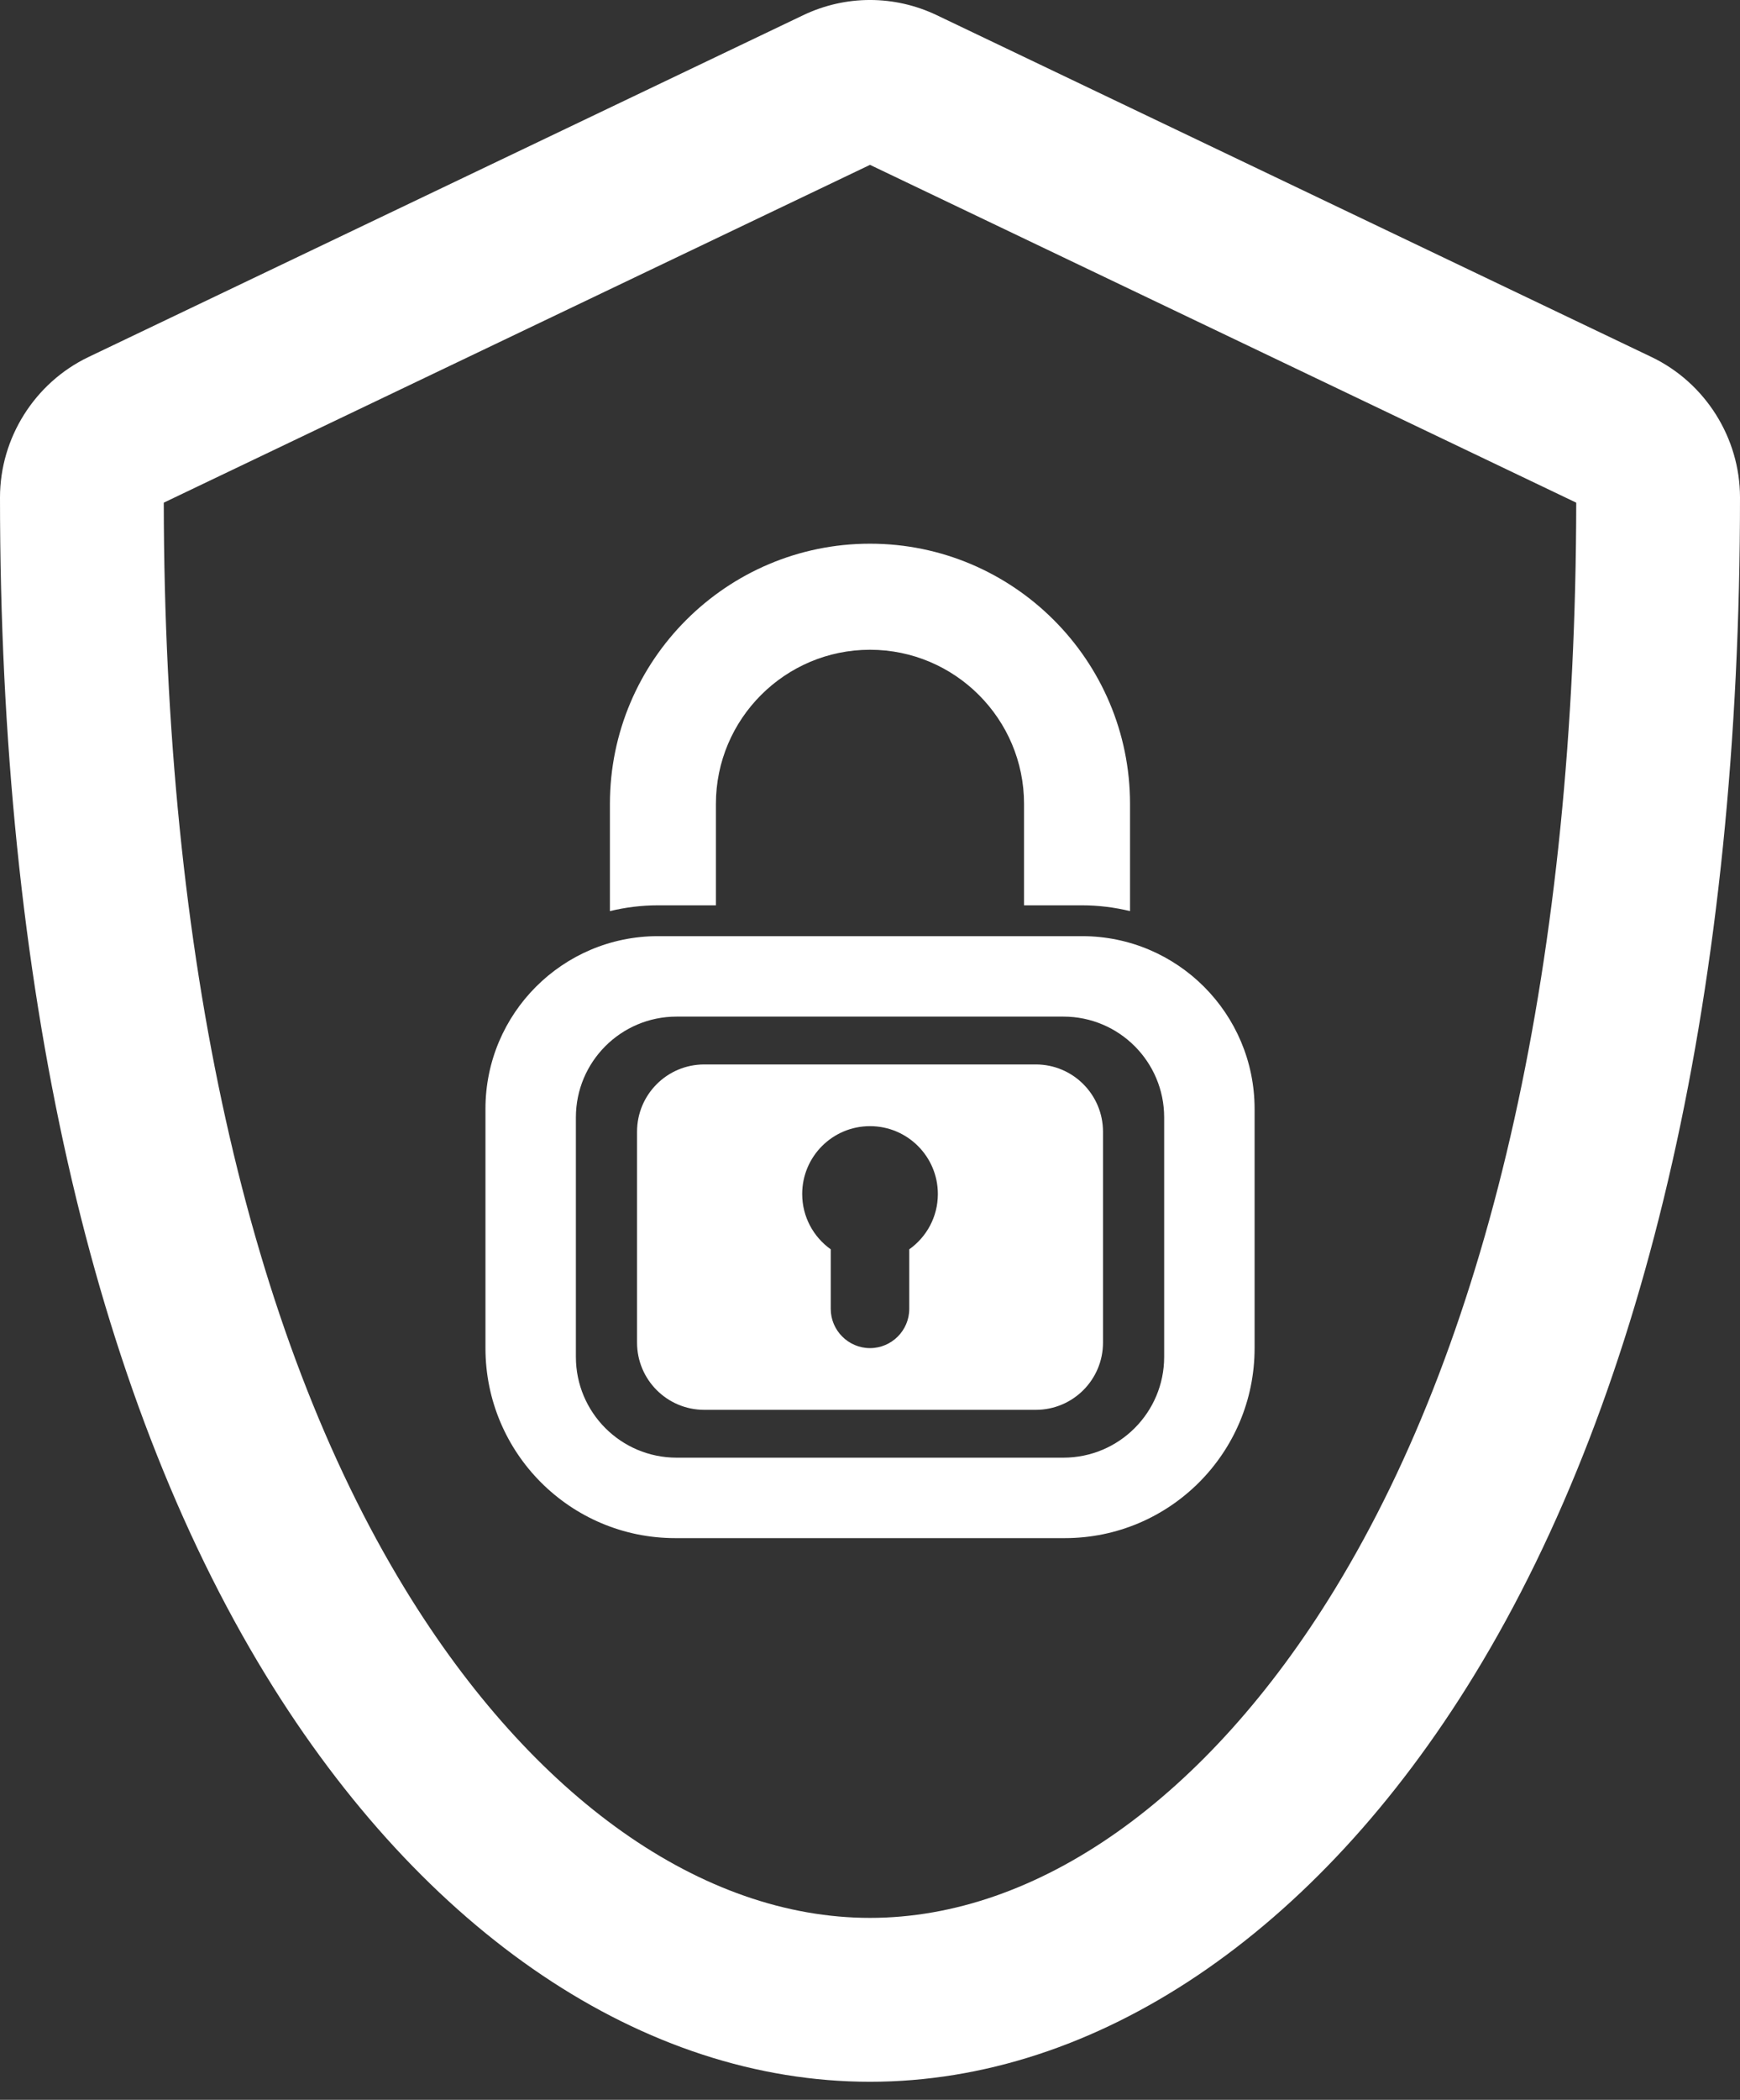
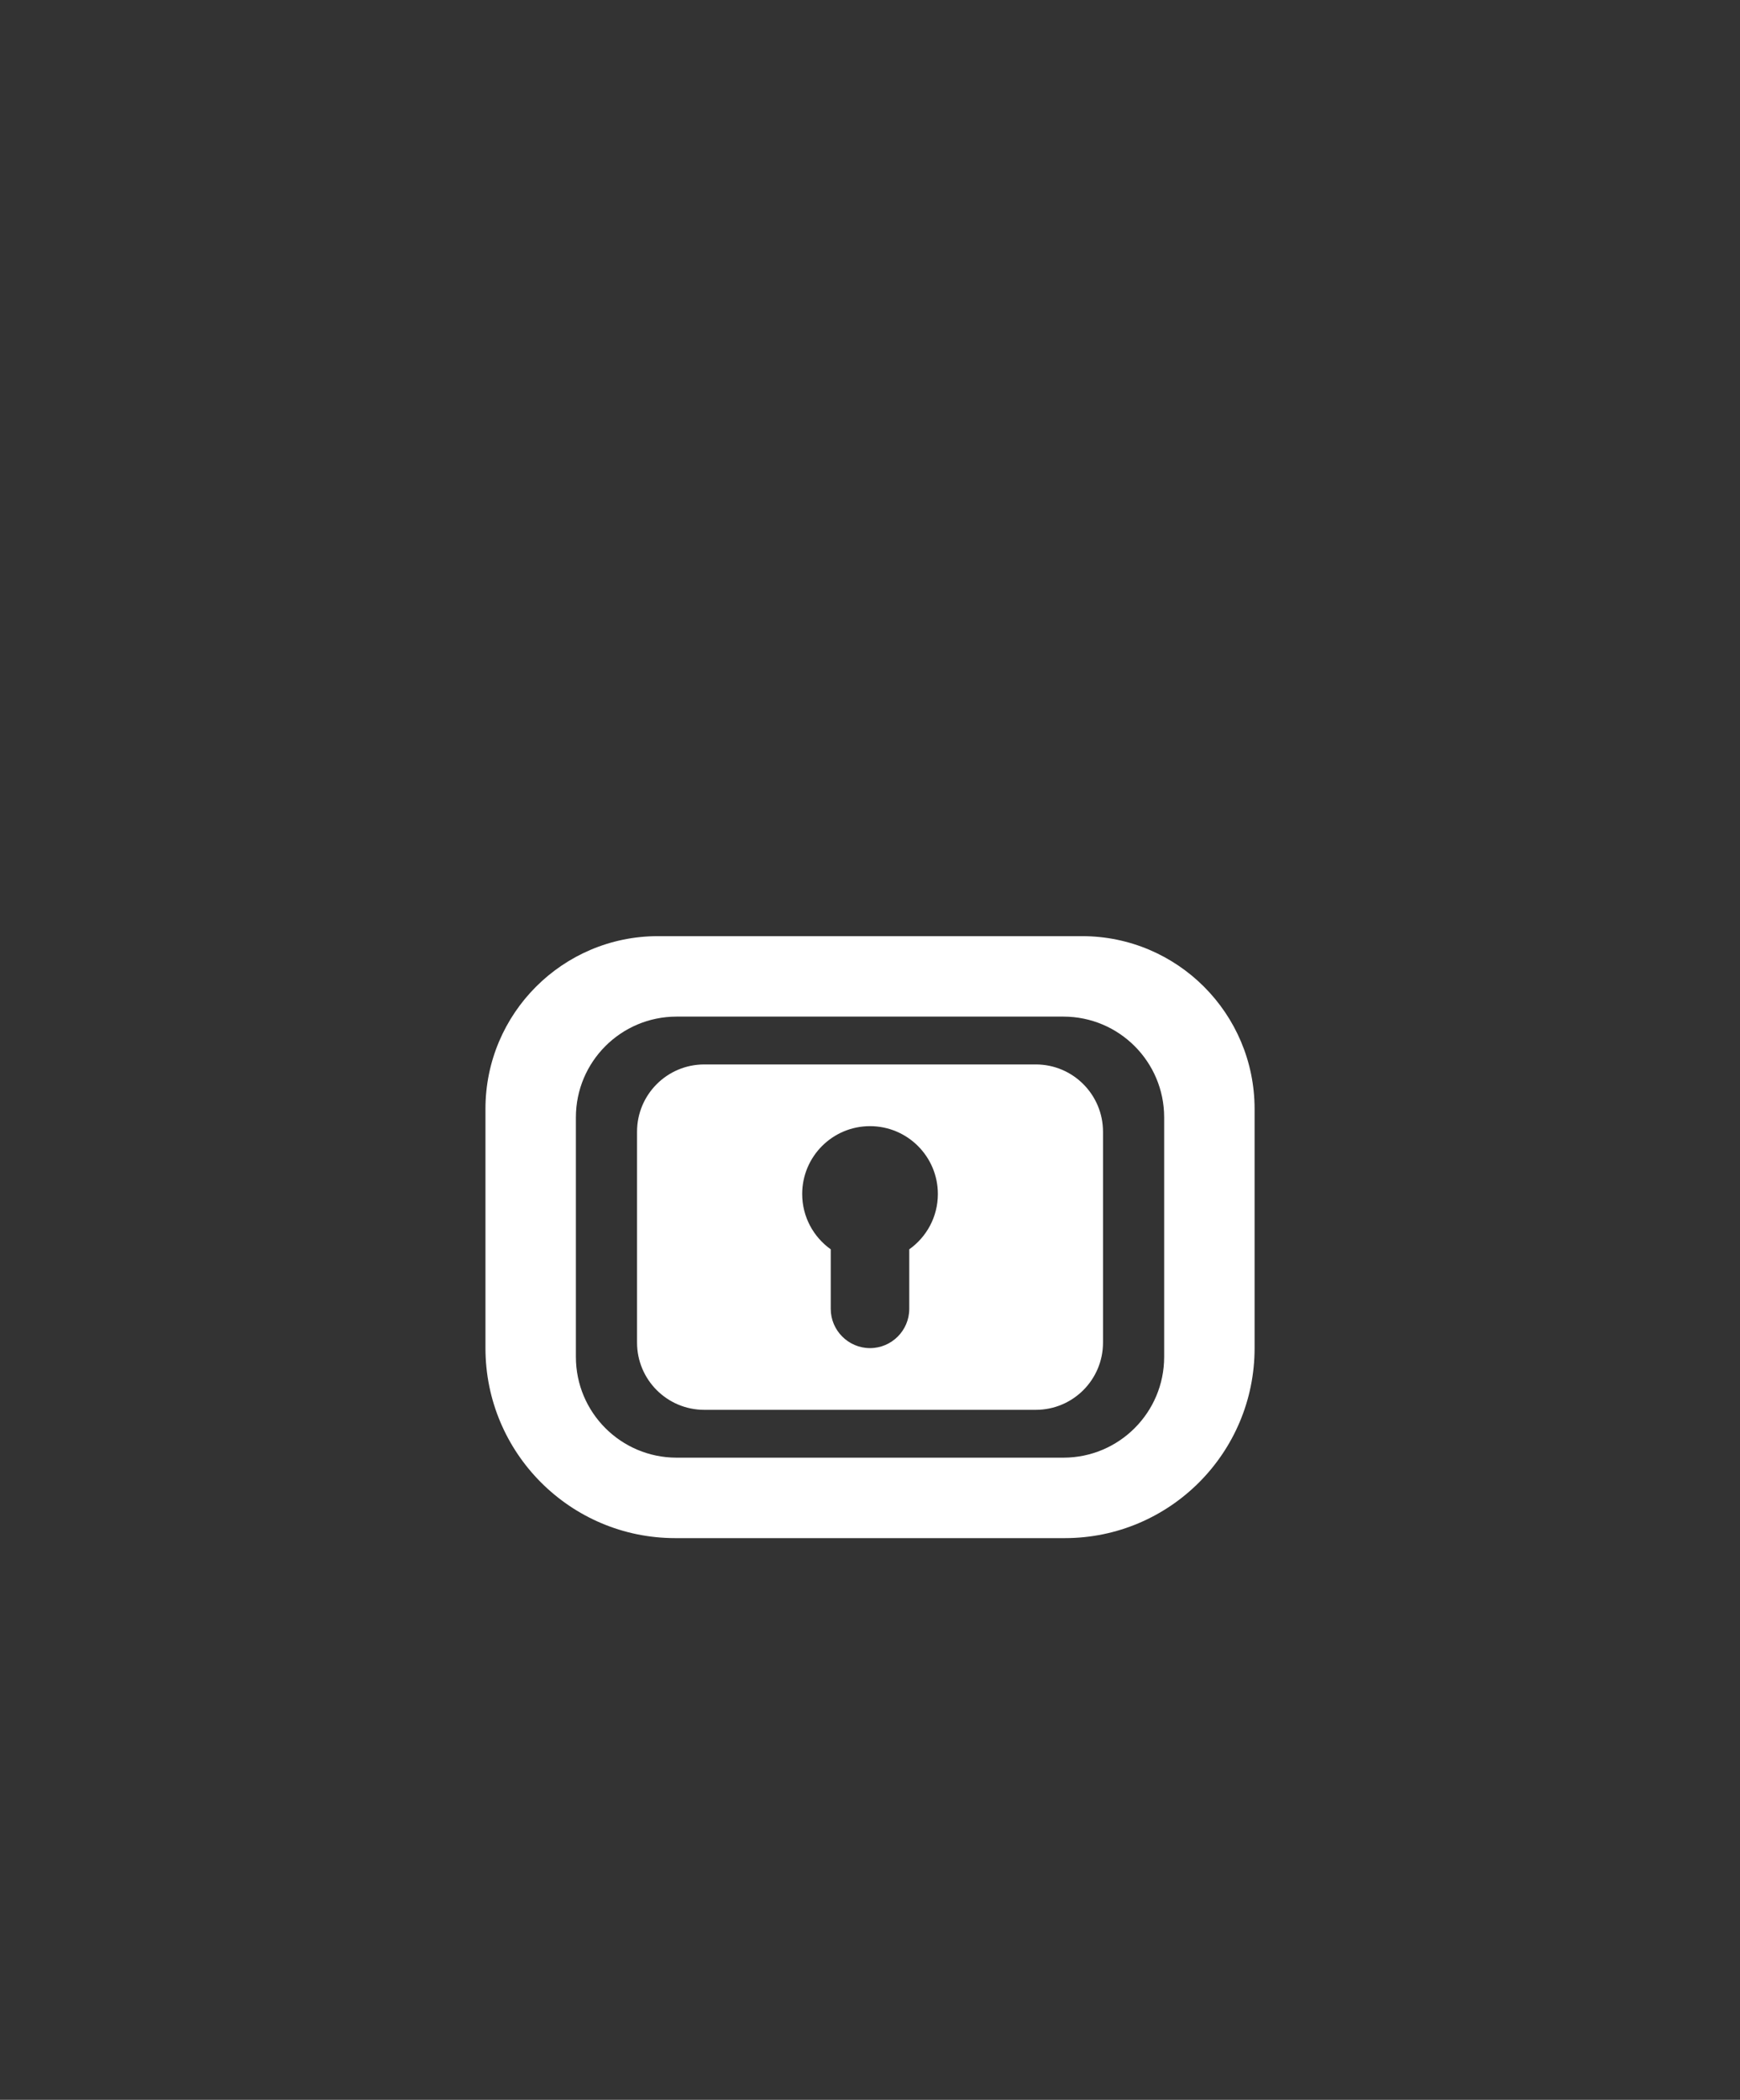
<svg xmlns="http://www.w3.org/2000/svg" width="34" height="41" viewBox="0 0 34 41" fill="none">
  <rect x="0" y="0" width="34" height="41" fill="#333333" stroke="none" />
  <path d="M21.143 18.279H12.857C10.995 18.279 9.486 19.789 9.486 21.651V26.324C9.486 28.372 11.146 30.033 13.195 30.033H20.806C22.854 30.033 24.515 28.372 24.515 26.324V21.651C24.514 19.789 23.005 18.279 21.143 18.279ZM22.748 26.494C22.748 27.581 21.866 28.462 20.779 28.462H13.221C12.134 28.462 11.253 27.581 11.253 26.494V21.818C11.253 20.731 12.134 19.85 13.221 19.85H20.779C21.866 19.85 22.748 20.731 22.748 21.818V26.494Z" fill="white" />
-   <path d="M12.857 17.677H13.989V15.697C13.989 14.037 15.34 12.687 17 12.687C18.66 12.687 20.01 14.038 20.01 15.697V17.677H21.142C21.465 17.677 21.78 17.717 22.081 17.79V15.697C22.081 12.895 19.801 10.616 17 10.616C14.198 10.616 11.918 12.896 11.918 15.697V17.79C12.22 17.717 12.534 17.677 12.857 17.677Z" fill="white" />
  <path d="M20.24 20.784H13.761C13.036 20.784 12.448 21.372 12.448 22.097V26.215C12.448 26.94 13.036 27.528 13.761 27.528H20.24C20.965 27.528 21.553 26.94 21.553 26.215V22.097C21.552 21.372 20.965 20.784 20.24 20.784ZM17.767 24.394V25.557C17.767 25.979 17.422 26.323 17 26.323C16.579 26.323 16.233 25.979 16.233 25.557V24.394C15.896 24.154 15.675 23.76 15.675 23.314C15.675 22.582 16.268 21.989 17 21.989C17.732 21.989 18.326 22.582 18.326 23.314C18.326 23.76 18.105 24.154 17.767 24.394Z" fill="white" />
-   <path d="M32.273 6.972L18.31 0.299C17.477 -0.1 16.522 -0.1 15.69 0.299L1.727 6.972C0.678 7.475 0 8.55 0 9.713C0 19.205 1.795 27.156 5.192 32.707C8.279 37.754 12.583 40.648 17 40.648C21.417 40.648 25.721 37.754 28.808 32.707C32.205 27.156 34 19.205 34 9.713C34 8.55 33.322 7.475 32.273 6.972ZM26.079 31.037C23.586 35.111 20.277 37.448 17 37.448C13.723 37.448 10.414 35.111 7.921 31.037C4.844 26.009 3.212 18.671 3.2 9.815L17 3.219L30.8 9.815C30.788 18.671 29.156 26.009 26.079 31.037Z" fill="white" />
</svg>